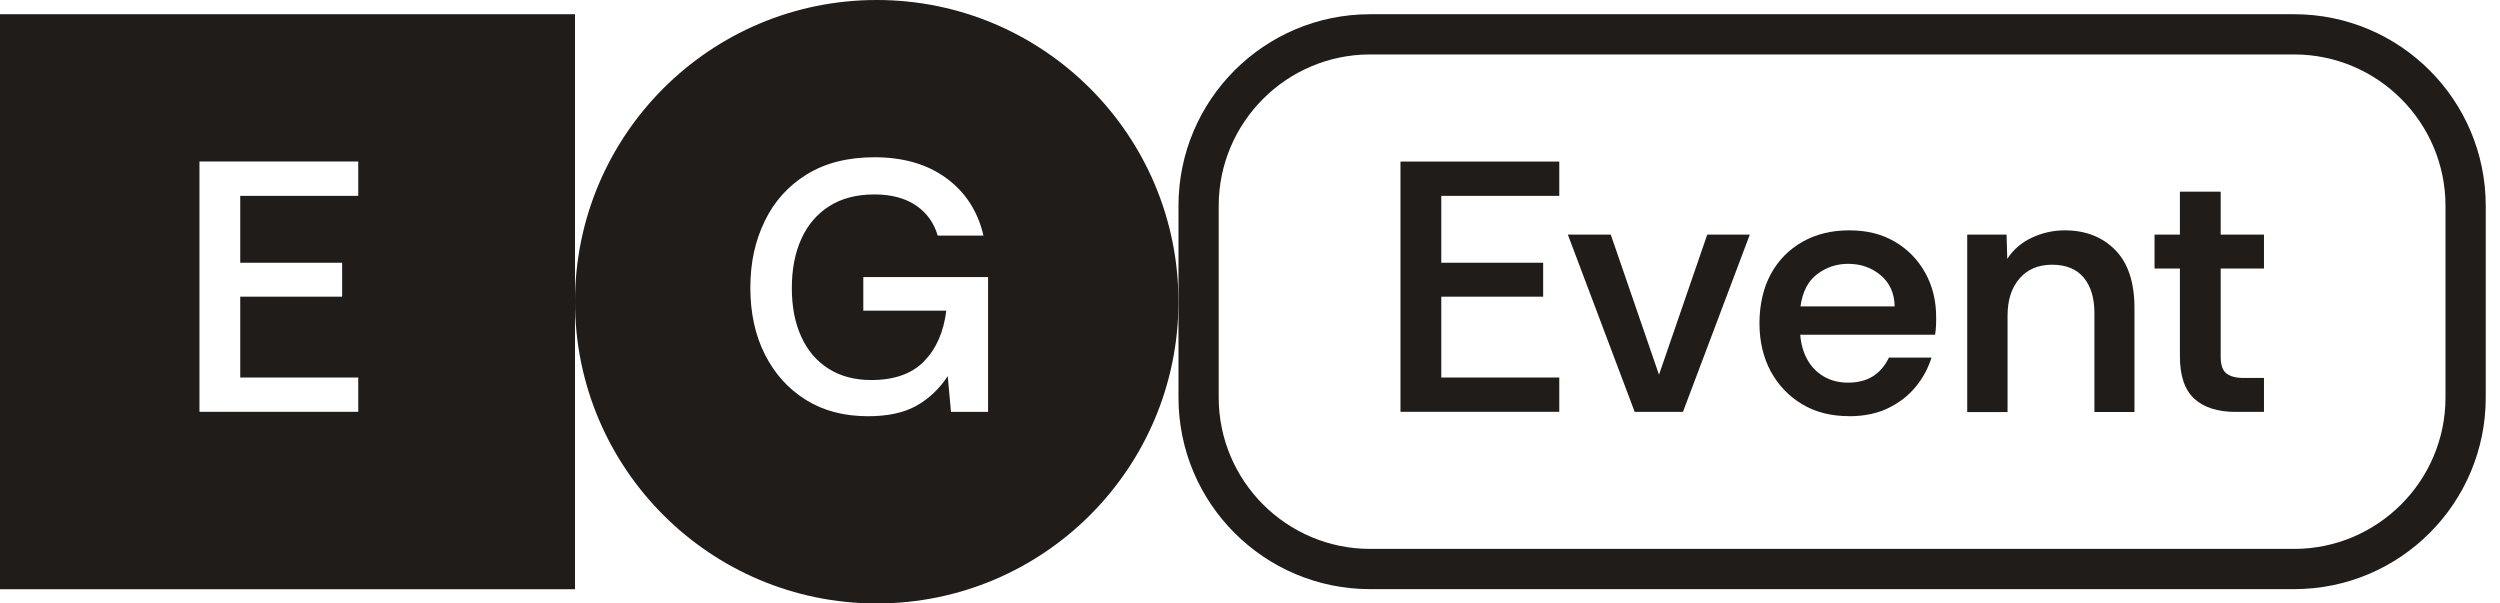
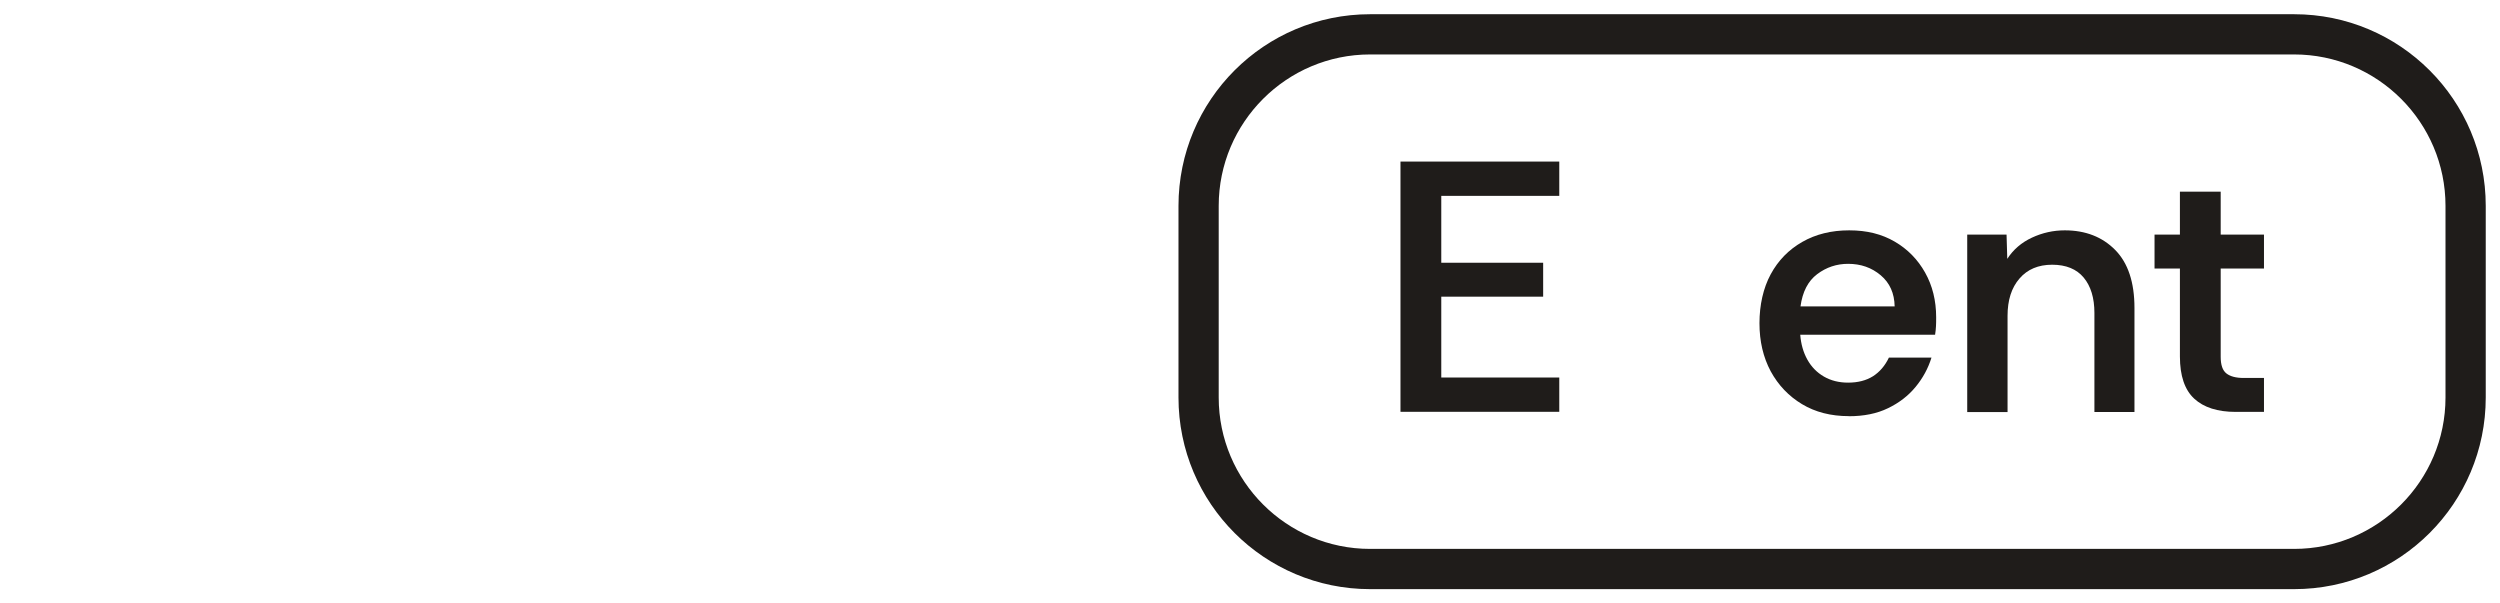
<svg xmlns="http://www.w3.org/2000/svg" width="145" height="35" viewBox="0 0 145 35" fill="none">
  <g clip-path="url(#clip0_3071_3658)">
    <path d="M81.228 23.89V9.371H90.438V11.36H83.594V15.239H89.503V17.207H83.594V21.896H90.438V23.885H81.228V23.89Z" fill="#1F1C1A" />
-     <path d="M94.813 23.89L90.934 13.605H93.424L96.222 21.734L99.021 13.605H101.49L97.611 23.89H94.813Z" fill="#1F1C1A" />
    <path d="M107.233 24.136C106.194 24.136 105.291 23.906 104.518 23.441C103.746 22.977 103.14 22.34 102.701 21.536C102.268 20.726 102.049 19.797 102.049 18.748C102.049 17.698 102.268 16.706 102.701 15.908C103.135 15.104 103.746 14.482 104.529 14.033C105.312 13.584 106.22 13.36 107.254 13.36C108.288 13.36 109.144 13.579 109.89 14.012C110.637 14.446 111.227 15.046 111.655 15.808C112.083 16.571 112.297 17.432 112.297 18.403C112.297 18.596 112.297 18.769 112.287 18.92C112.282 19.071 112.261 19.238 112.235 19.416H104.414C104.456 19.954 104.591 20.434 104.826 20.857C105.061 21.28 105.385 21.609 105.792 21.844C106.199 22.078 106.664 22.193 107.191 22.193C107.76 22.193 108.241 22.068 108.632 21.823C109.024 21.572 109.332 21.212 109.556 20.742H112.026C111.833 21.363 111.525 21.932 111.102 22.444C110.679 22.956 110.146 23.368 109.504 23.676C108.862 23.989 108.105 24.141 107.233 24.141V24.136ZM104.435 17.771H109.89C109.875 17.009 109.608 16.409 109.081 15.965C108.554 15.521 107.927 15.302 107.191 15.302C106.528 15.302 105.928 15.5 105.395 15.902C104.863 16.304 104.544 16.926 104.429 17.771H104.435Z" fill="#1F1C1A" />
    <path d="M114.099 23.89V13.605H116.38L116.422 15.015C116.767 14.477 117.247 14.065 117.853 13.783C118.458 13.501 119.095 13.36 119.758 13.36C120.959 13.36 121.935 13.741 122.682 14.498C123.428 15.255 123.799 16.378 123.799 17.86V23.895H121.476V18.152C121.476 17.281 121.267 16.597 120.855 16.101C120.442 15.605 119.831 15.354 119.027 15.354C118.223 15.354 117.592 15.62 117.132 16.153C116.668 16.686 116.438 17.406 116.438 18.32V23.901H114.094L114.099 23.89Z" fill="#1F1C1A" />
    <path d="M129.672 23.89C128.623 23.89 127.819 23.634 127.265 23.122C126.712 22.611 126.435 21.796 126.435 20.674V15.573H124.963V13.605H126.435V11.115H128.8V13.605H131.311V15.573H128.8V20.695C128.8 21.165 128.91 21.488 129.134 21.661C129.354 21.833 129.688 21.922 130.131 21.922H131.311V23.89H129.672Z" fill="#1F1C1A" />
    <path d="M133.058 3.158C137.903 3.158 141.839 7.1 141.839 11.94V23.055C141.839 27.9 137.897 31.836 133.058 31.836H79.467C74.622 31.836 70.685 27.894 70.685 23.055V11.94C70.685 7.095 74.627 3.158 79.467 3.158H133.058ZM133.058 0.825H79.467C73.327 0.825 68.352 5.8 68.352 11.94V23.055C68.352 29.194 73.327 34.17 79.467 34.17H133.058C139.197 34.17 144.173 29.194 144.173 23.055V11.94C144.173 5.8 139.197 0.825 133.058 0.825Z" fill="#1F1C1A" />
-     <path d="M0 0.825V34.175H33.35V0.825H0ZM20.779 11.36H13.934V15.239H19.844V17.207H13.934V21.896H20.779V23.885H11.569V9.366H20.779V11.355V11.36Z" fill="#1F1C1A" />
-     <path d="M50.85 0C41.186 0 33.35 7.836 33.35 17.5C33.35 27.164 41.186 35 50.85 35C60.513 35 68.35 27.164 68.35 17.5C68.35 7.836 60.513 0 50.85 0ZM57.313 23.89H55.157L54.969 21.818C54.473 22.564 53.862 23.138 53.142 23.54C52.421 23.942 51.492 24.141 50.343 24.141C48.96 24.141 47.759 23.828 46.746 23.196C45.728 22.564 44.94 21.692 44.371 20.57C43.802 19.453 43.52 18.158 43.52 16.691C43.52 15.224 43.796 13.981 44.35 12.833C44.903 11.684 45.712 10.781 46.788 10.118C47.858 9.455 49.169 9.121 50.719 9.121C52.39 9.121 53.784 9.523 54.885 10.332C55.992 11.141 56.712 12.248 57.041 13.663H54.384C54.175 12.932 53.758 12.347 53.131 11.919C52.499 11.491 51.695 11.277 50.714 11.277C49.675 11.277 48.803 11.507 48.093 11.961C47.378 12.415 46.84 13.052 46.475 13.861C46.109 14.67 45.926 15.62 45.926 16.712C45.926 17.803 46.109 18.732 46.475 19.531C46.84 20.335 47.367 20.951 48.062 21.39C48.751 21.823 49.576 22.042 50.531 22.042C51.873 22.042 52.896 21.677 53.601 20.951C54.306 20.225 54.734 19.249 54.885 18.017H50.072V16.07H57.308V23.89H57.313Z" fill="#1F1C1A" />
  </g>
  <defs>
    <clipPath id="clip0_3071_3658">
      <rect width="144.171" height="35" fill="white" />
    </clipPath>
  </defs>
</svg>